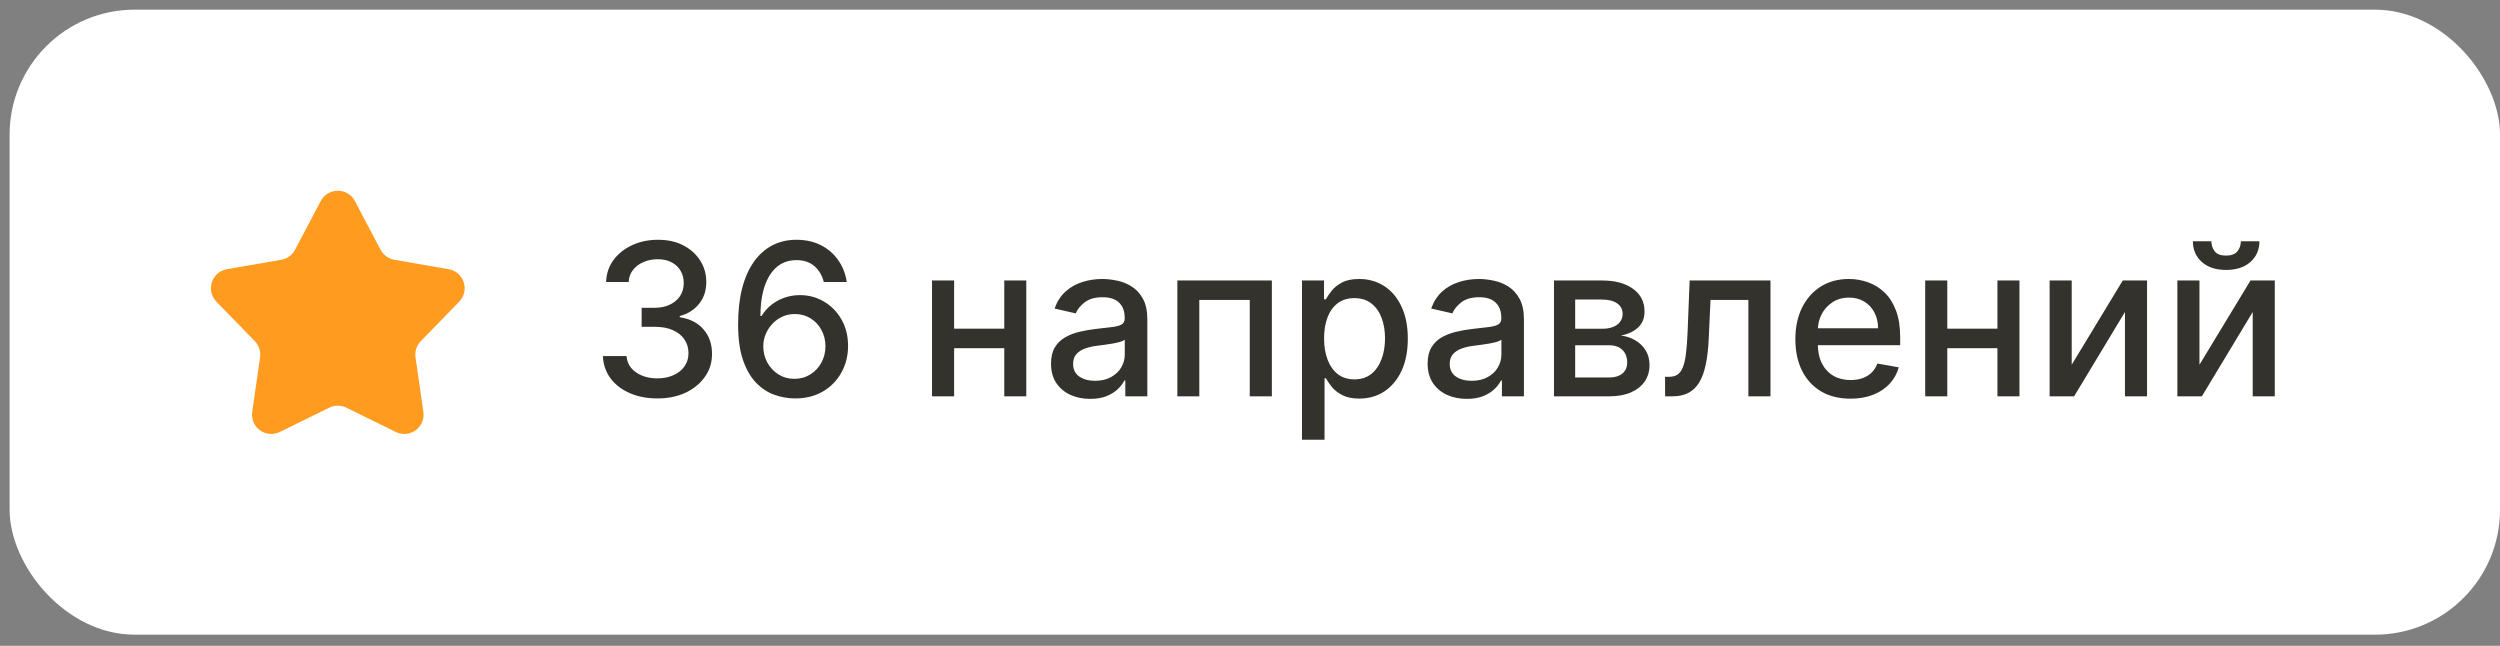
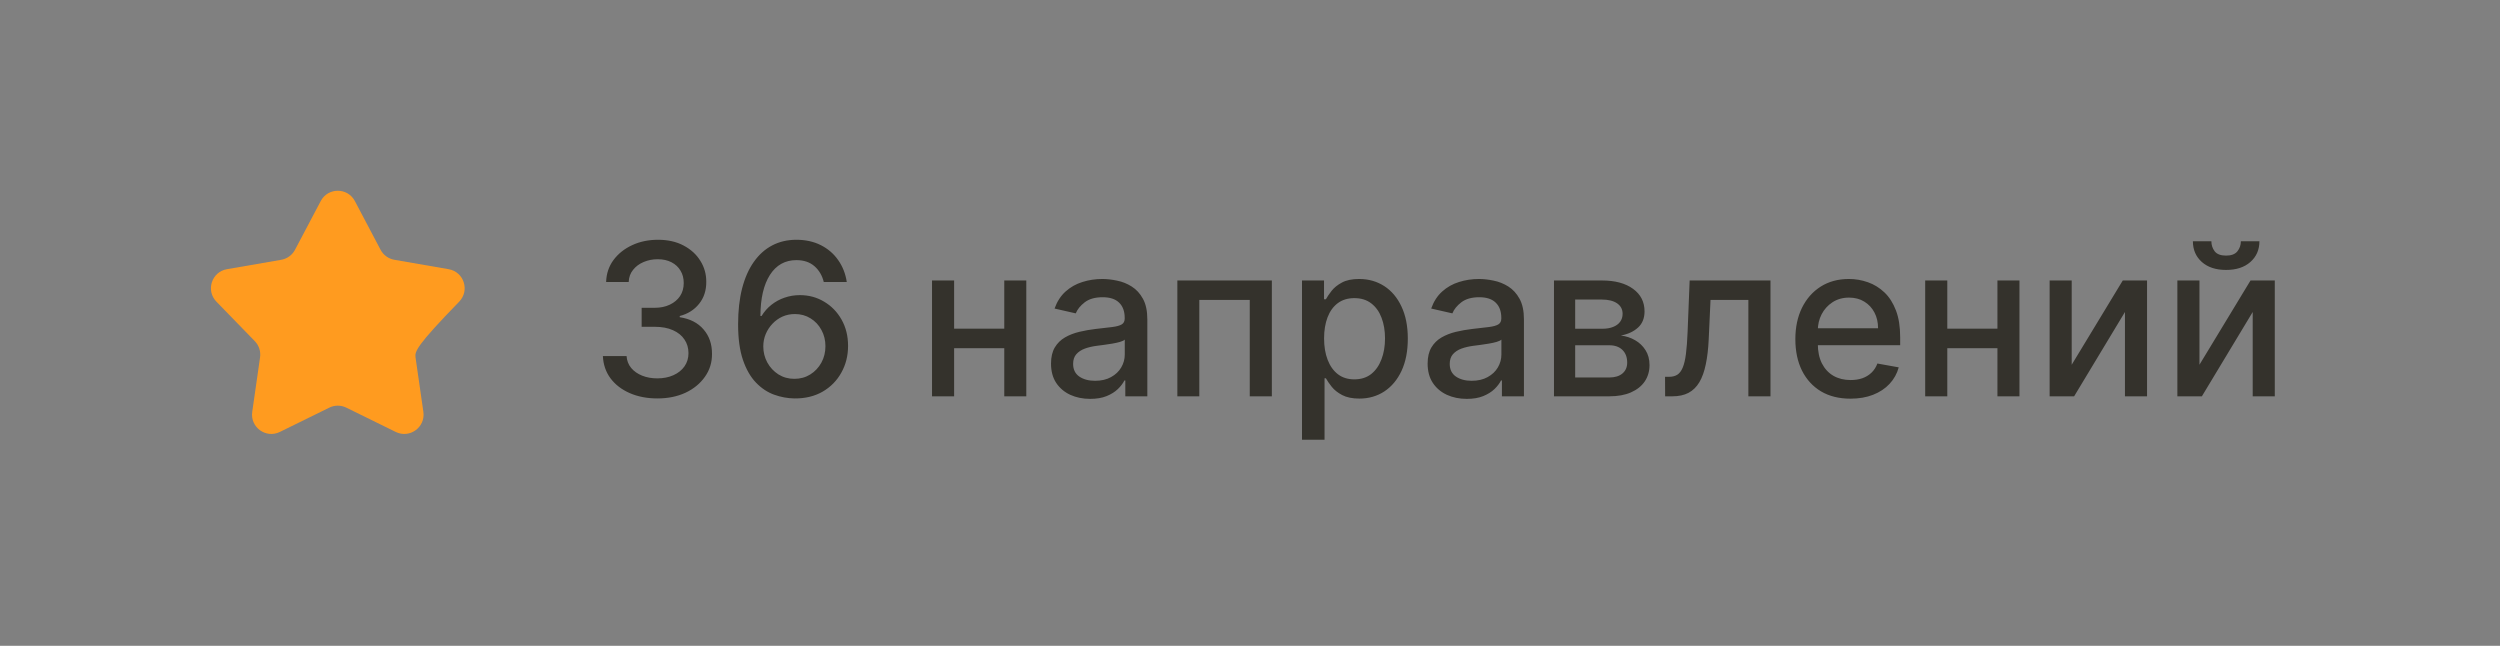
<svg xmlns="http://www.w3.org/2000/svg" width="120" height="31" viewBox="0 0 120 31" fill="none">
  <rect x="0" y="0" width="120" height="31" fill="#808080" stroke="none" />
-   <rect x="0.461" y="0.464" width="119.54" height="30" rx="6" fill="white" />
  <path d="M31.556 19.125C31.059 19.125 30.615 19.039 30.224 18.868C29.835 18.696 29.527 18.459 29.301 18.155C29.076 17.848 28.956 17.494 28.939 17.09H30.075C30.09 17.31 30.163 17.501 30.296 17.662C30.431 17.822 30.607 17.945 30.825 18.032C31.042 18.119 31.283 18.162 31.549 18.162C31.84 18.162 32.099 18.111 32.323 18.01C32.55 17.909 32.727 17.767 32.855 17.586C32.983 17.403 33.047 17.192 33.047 16.953C33.047 16.704 32.983 16.486 32.855 16.298C32.73 16.107 32.545 15.957 32.301 15.849C32.06 15.74 31.768 15.686 31.425 15.686H30.799V14.774H31.425C31.701 14.774 31.942 14.724 32.149 14.625C32.359 14.526 32.523 14.389 32.642 14.213C32.76 14.034 32.819 13.825 32.819 13.586C32.819 13.357 32.767 13.158 32.663 12.989C32.562 12.818 32.417 12.684 32.229 12.587C32.043 12.491 31.824 12.443 31.57 12.443C31.329 12.443 31.103 12.487 30.893 12.577C30.686 12.664 30.517 12.789 30.387 12.953C30.256 13.115 30.186 13.309 30.177 13.536H29.094C29.106 13.135 29.225 12.783 29.449 12.479C29.676 12.175 29.975 11.937 30.347 11.766C30.718 11.594 31.131 11.509 31.585 11.509C32.06 11.509 32.47 11.602 32.815 11.787C33.163 11.971 33.431 12.216 33.619 12.522C33.81 12.829 33.904 13.164 33.901 13.529C33.904 13.944 33.788 14.296 33.554 14.586C33.322 14.875 33.013 15.069 32.627 15.168V15.226C33.12 15.301 33.501 15.497 33.771 15.813C34.044 16.129 34.179 16.521 34.176 16.989C34.179 17.397 34.066 17.762 33.836 18.086C33.609 18.409 33.299 18.664 32.906 18.85C32.513 19.033 32.062 19.125 31.556 19.125ZM38.133 19.125C37.802 19.12 37.477 19.06 37.156 18.944C36.837 18.828 36.547 18.635 36.287 18.365C36.026 18.094 35.817 17.731 35.661 17.275C35.506 16.819 35.429 16.25 35.429 15.566C35.429 14.92 35.493 14.345 35.621 13.844C35.751 13.342 35.938 12.918 36.182 12.573C36.426 12.226 36.72 11.961 37.065 11.78C37.41 11.599 37.797 11.509 38.227 11.509C38.669 11.509 39.061 11.596 39.403 11.769C39.746 11.943 40.024 12.183 40.236 12.49C40.451 12.796 40.587 13.145 40.645 13.536H39.541C39.466 13.227 39.318 12.975 39.096 12.779C38.874 12.584 38.584 12.486 38.227 12.486C37.684 12.486 37.261 12.723 36.956 13.196C36.655 13.669 36.503 14.326 36.5 15.168H36.555C36.683 14.958 36.839 14.78 37.025 14.633C37.214 14.483 37.423 14.368 37.655 14.289C37.889 14.207 38.135 14.166 38.394 14.166C38.823 14.166 39.212 14.271 39.559 14.481C39.909 14.688 40.188 14.975 40.395 15.342C40.603 15.709 40.707 16.129 40.707 16.602C40.707 17.075 40.599 17.503 40.384 17.887C40.172 18.27 39.873 18.575 39.487 18.799C39.101 19.021 38.649 19.13 38.133 19.125ZM38.129 18.184C38.414 18.184 38.669 18.114 38.893 17.974C39.117 17.834 39.295 17.645 39.425 17.409C39.556 17.172 39.621 16.908 39.621 16.616C39.621 16.331 39.557 16.072 39.429 15.838C39.303 15.604 39.13 15.418 38.907 15.281C38.688 15.143 38.437 15.074 38.155 15.074C37.94 15.074 37.741 15.115 37.557 15.197C37.376 15.279 37.217 15.393 37.08 15.538C36.942 15.682 36.833 15.849 36.754 16.037C36.676 16.223 36.638 16.42 36.638 16.627C36.638 16.905 36.702 17.162 36.83 17.398C36.96 17.635 37.137 17.825 37.362 17.97C37.589 18.113 37.844 18.184 38.129 18.184ZM48.505 15.777V16.714H45.494V15.777H48.505ZM45.798 13.463V19.023H44.737V13.463H45.798ZM49.262 13.463V19.023H48.205V13.463H49.262ZM52.328 19.146C51.976 19.146 51.657 19.081 51.372 18.951C51.087 18.818 50.862 18.627 50.695 18.375C50.531 18.125 50.449 17.817 50.449 17.452C50.449 17.139 50.51 16.881 50.63 16.678C50.751 16.475 50.914 16.315 51.119 16.196C51.324 16.078 51.553 15.989 51.807 15.928C52.06 15.868 52.318 15.822 52.581 15.791C52.914 15.752 53.185 15.721 53.392 15.697C53.6 15.67 53.751 15.628 53.845 15.57C53.939 15.512 53.986 15.418 53.986 15.288V15.262C53.986 14.946 53.897 14.701 53.718 14.528C53.542 14.354 53.279 14.267 52.929 14.267C52.564 14.267 52.277 14.348 52.067 14.51C51.86 14.669 51.716 14.846 51.636 15.042L50.619 14.81C50.74 14.472 50.916 14.2 51.148 13.992C51.382 13.782 51.651 13.63 51.955 13.536C52.259 13.439 52.579 13.391 52.914 13.391C53.136 13.391 53.372 13.418 53.62 13.471C53.871 13.521 54.105 13.616 54.322 13.753C54.542 13.891 54.722 14.087 54.862 14.343C55.002 14.596 55.072 14.926 55.072 15.331V19.023H54.015V18.263H53.971C53.901 18.403 53.796 18.541 53.656 18.676C53.516 18.811 53.337 18.923 53.117 19.013C52.897 19.102 52.634 19.146 52.328 19.146ZM52.563 18.278C52.862 18.278 53.118 18.219 53.331 18.1C53.545 17.982 53.708 17.828 53.819 17.637C53.933 17.444 53.989 17.238 53.989 17.018V16.301C53.951 16.34 53.876 16.376 53.765 16.41C53.656 16.441 53.532 16.469 53.392 16.493C53.252 16.515 53.116 16.535 52.983 16.555C52.85 16.572 52.739 16.586 52.65 16.598C52.44 16.625 52.248 16.669 52.075 16.732C51.903 16.795 51.766 16.885 51.662 17.004C51.56 17.119 51.51 17.274 51.51 17.467C51.51 17.735 51.609 17.938 51.807 18.075C52.005 18.21 52.257 18.278 52.563 18.278ZM56.513 19.023V13.463H61.049V19.023H59.988V14.397H57.567V19.023H56.513ZM62.496 21.108V13.463H63.553V14.365H63.643C63.706 14.249 63.797 14.115 63.915 13.963C64.033 13.811 64.197 13.678 64.407 13.565C64.617 13.449 64.895 13.391 65.24 13.391C65.689 13.391 66.089 13.505 66.442 13.731C66.794 13.958 67.07 14.285 67.27 14.712C67.473 15.139 67.575 15.653 67.575 16.254C67.575 16.855 67.474 17.37 67.274 17.8C67.074 18.227 66.799 18.556 66.449 18.788C66.099 19.017 65.699 19.132 65.251 19.132C64.913 19.132 64.636 19.075 64.422 18.962C64.209 18.849 64.043 18.716 63.922 18.564C63.801 18.412 63.709 18.277 63.643 18.158H63.578V21.108H62.496ZM63.556 16.243C63.556 16.634 63.613 16.977 63.727 17.271C63.84 17.566 64.004 17.796 64.219 17.963C64.434 18.127 64.697 18.209 65.008 18.209C65.331 18.209 65.602 18.123 65.819 17.952C66.036 17.778 66.2 17.543 66.311 17.246C66.425 16.949 66.481 16.615 66.481 16.243C66.481 15.877 66.426 15.547 66.315 15.255C66.206 14.963 66.042 14.733 65.823 14.564C65.605 14.395 65.334 14.31 65.008 14.31C64.694 14.31 64.429 14.391 64.212 14.553C63.997 14.715 63.834 14.94 63.723 15.23C63.612 15.52 63.556 15.857 63.556 16.243ZM70.405 19.146C70.053 19.146 69.734 19.081 69.45 18.951C69.165 18.818 68.939 18.627 68.773 18.375C68.609 18.125 68.526 17.817 68.526 17.452C68.526 17.139 68.587 16.881 68.707 16.678C68.828 16.475 68.991 16.315 69.196 16.196C69.401 16.078 69.63 15.989 69.884 15.928C70.137 15.868 70.395 15.822 70.659 15.791C70.992 15.752 71.262 15.721 71.469 15.697C71.677 15.67 71.828 15.628 71.922 15.57C72.016 15.512 72.063 15.418 72.063 15.288V15.262C72.063 14.946 71.974 14.701 71.795 14.528C71.619 14.354 71.356 14.267 71.006 14.267C70.642 14.267 70.355 14.348 70.144 14.51C69.937 14.669 69.793 14.846 69.714 15.042L68.697 14.81C68.817 14.472 68.993 14.2 69.225 13.992C69.459 13.782 69.728 13.63 70.032 13.536C70.336 13.439 70.656 13.391 70.992 13.391C71.214 13.391 71.449 13.418 71.697 13.471C71.948 13.521 72.183 13.616 72.4 13.753C72.619 13.891 72.799 14.087 72.939 14.343C73.079 14.596 73.149 14.926 73.149 15.331V19.023H72.092V18.263H72.049C71.978 18.403 71.874 18.541 71.734 18.676C71.594 18.811 71.414 18.923 71.194 19.013C70.975 19.102 70.712 19.146 70.405 19.146ZM70.64 18.278C70.94 18.278 71.195 18.219 71.408 18.1C71.623 17.982 71.785 17.828 71.897 17.637C72.01 17.444 72.067 17.238 72.067 17.018V16.301C72.028 16.34 71.953 16.376 71.842 16.41C71.734 16.441 71.609 16.469 71.469 16.493C71.329 16.515 71.193 16.535 71.06 16.555C70.928 16.572 70.817 16.586 70.727 16.598C70.517 16.625 70.326 16.669 70.152 16.732C69.98 16.795 69.843 16.885 69.739 17.004C69.638 17.119 69.587 17.274 69.587 17.467C69.587 17.735 69.686 17.938 69.884 18.075C70.082 18.21 70.334 18.278 70.64 18.278ZM74.591 19.023V13.463H76.896C77.524 13.463 78.021 13.597 78.388 13.865C78.754 14.131 78.938 14.492 78.938 14.948C78.938 15.273 78.834 15.531 78.627 15.722C78.419 15.913 78.144 16.041 77.801 16.106C78.05 16.135 78.278 16.21 78.485 16.33C78.693 16.449 78.859 16.608 78.985 16.808C79.113 17.008 79.177 17.247 79.177 17.525C79.177 17.819 79.101 18.08 78.949 18.307C78.797 18.531 78.576 18.707 78.286 18.835C77.999 18.961 77.653 19.023 77.248 19.023H74.591ZM75.608 18.119H77.248C77.515 18.119 77.725 18.055 77.877 17.927C78.029 17.799 78.105 17.625 78.105 17.405C78.105 17.147 78.029 16.945 77.877 16.797C77.725 16.648 77.515 16.573 77.248 16.573H75.608V18.119ZM75.608 15.78H76.907C77.11 15.78 77.284 15.751 77.428 15.693C77.576 15.635 77.688 15.553 77.765 15.447C77.845 15.338 77.885 15.211 77.885 15.063C77.885 14.849 77.796 14.681 77.62 14.56C77.444 14.44 77.203 14.379 76.896 14.379H75.608V15.78ZM79.926 19.023L79.922 18.086H80.122C80.276 18.086 80.405 18.053 80.509 17.988C80.615 17.921 80.702 17.807 80.769 17.648C80.837 17.489 80.889 17.269 80.925 16.989C80.961 16.707 80.988 16.352 81.005 15.925L81.103 13.463H84.983V19.023H83.922V14.397H82.105L82.018 16.287C81.997 16.745 81.95 17.146 81.877 17.489C81.807 17.831 81.705 18.117 81.57 18.346C81.434 18.573 81.261 18.744 81.048 18.857C80.836 18.968 80.578 19.023 80.274 19.023H79.926ZM88.823 19.136C88.275 19.136 87.803 19.019 87.407 18.785C87.014 18.548 86.71 18.216 86.495 17.789C86.283 17.36 86.177 16.856 86.177 16.28C86.177 15.71 86.283 15.208 86.495 14.774C86.71 14.339 87.009 14 87.393 13.757C87.779 13.513 88.23 13.391 88.747 13.391C89.06 13.391 89.364 13.443 89.659 13.547C89.953 13.65 90.218 13.813 90.452 14.035C90.686 14.257 90.87 14.546 91.005 14.9C91.141 15.253 91.208 15.681 91.208 16.186V16.569H86.788V15.758H90.147C90.147 15.474 90.09 15.221 89.974 15.002C89.858 14.78 89.695 14.605 89.485 14.477C89.278 14.349 89.034 14.285 88.754 14.285C88.45 14.285 88.184 14.36 87.957 14.51C87.733 14.657 87.559 14.85 87.436 15.089C87.316 15.325 87.255 15.582 87.255 15.86V16.493C87.255 16.865 87.32 17.181 87.451 17.442C87.584 17.702 87.768 17.901 88.005 18.039C88.241 18.174 88.517 18.242 88.834 18.242C89.039 18.242 89.226 18.213 89.395 18.155C89.564 18.094 89.71 18.005 89.833 17.887C89.956 17.769 90.05 17.623 90.115 17.449L91.139 17.633C91.057 17.935 90.91 18.199 90.698 18.426C90.488 18.651 90.224 18.826 89.905 18.951C89.589 19.074 89.228 19.136 88.823 19.136ZM96.177 15.777V16.714H93.165V15.777H96.177ZM93.47 13.463V19.023H92.409V13.463H93.47ZM96.934 13.463V19.023H95.877V13.463H96.934ZM99.442 17.507L101.893 13.463H103.058V19.023H101.998V14.976L99.558 19.023H98.382V13.463H99.442V17.507ZM105.574 17.507L108.025 13.463H109.19V19.023H108.13V14.976L105.69 19.023H104.514V13.463H105.574V17.507ZM107.561 11.581H108.452C108.452 11.989 108.307 12.321 108.017 12.577C107.73 12.83 107.342 12.957 106.852 12.957C106.364 12.957 105.977 12.83 105.69 12.577C105.403 12.321 105.259 11.989 105.259 11.581H106.146C106.146 11.762 106.199 11.923 106.305 12.063C106.412 12.2 106.594 12.269 106.852 12.269C107.105 12.269 107.286 12.2 107.395 12.063C107.506 11.925 107.561 11.764 107.561 11.581Z" fill="#34322C" />
-   <path d="M15.395 9.651C15.742 8.992 16.686 8.992 17.034 9.651L18.267 11.989C18.401 12.243 18.646 12.421 18.929 12.47L21.534 12.921C22.268 13.048 22.56 13.945 22.041 14.48L20.198 16.375C19.998 16.581 19.904 16.869 19.945 17.153L20.322 19.77C20.428 20.508 19.664 21.062 18.995 20.733L16.623 19.567C16.365 19.44 16.063 19.44 15.805 19.567L13.433 20.733C12.764 21.062 12.001 20.508 12.107 19.77L12.483 17.153C12.524 16.869 12.431 16.581 12.23 16.375L10.388 14.48C9.868 13.945 10.16 13.048 10.894 12.921L13.499 12.47C13.782 12.421 14.027 12.243 14.161 11.989L15.395 9.651Z" fill="#FF9B1F" />
+   <path d="M15.395 9.651C15.742 8.992 16.686 8.992 17.034 9.651L18.267 11.989C18.401 12.243 18.646 12.421 18.929 12.47L21.534 12.921C22.268 13.048 22.56 13.945 22.041 14.48C19.998 16.581 19.904 16.869 19.945 17.153L20.322 19.77C20.428 20.508 19.664 21.062 18.995 20.733L16.623 19.567C16.365 19.44 16.063 19.44 15.805 19.567L13.433 20.733C12.764 21.062 12.001 20.508 12.107 19.77L12.483 17.153C12.524 16.869 12.431 16.581 12.23 16.375L10.388 14.48C9.868 13.945 10.16 13.048 10.894 12.921L13.499 12.47C13.782 12.421 14.027 12.243 14.161 11.989L15.395 9.651Z" fill="#FF9B1F" />
</svg>